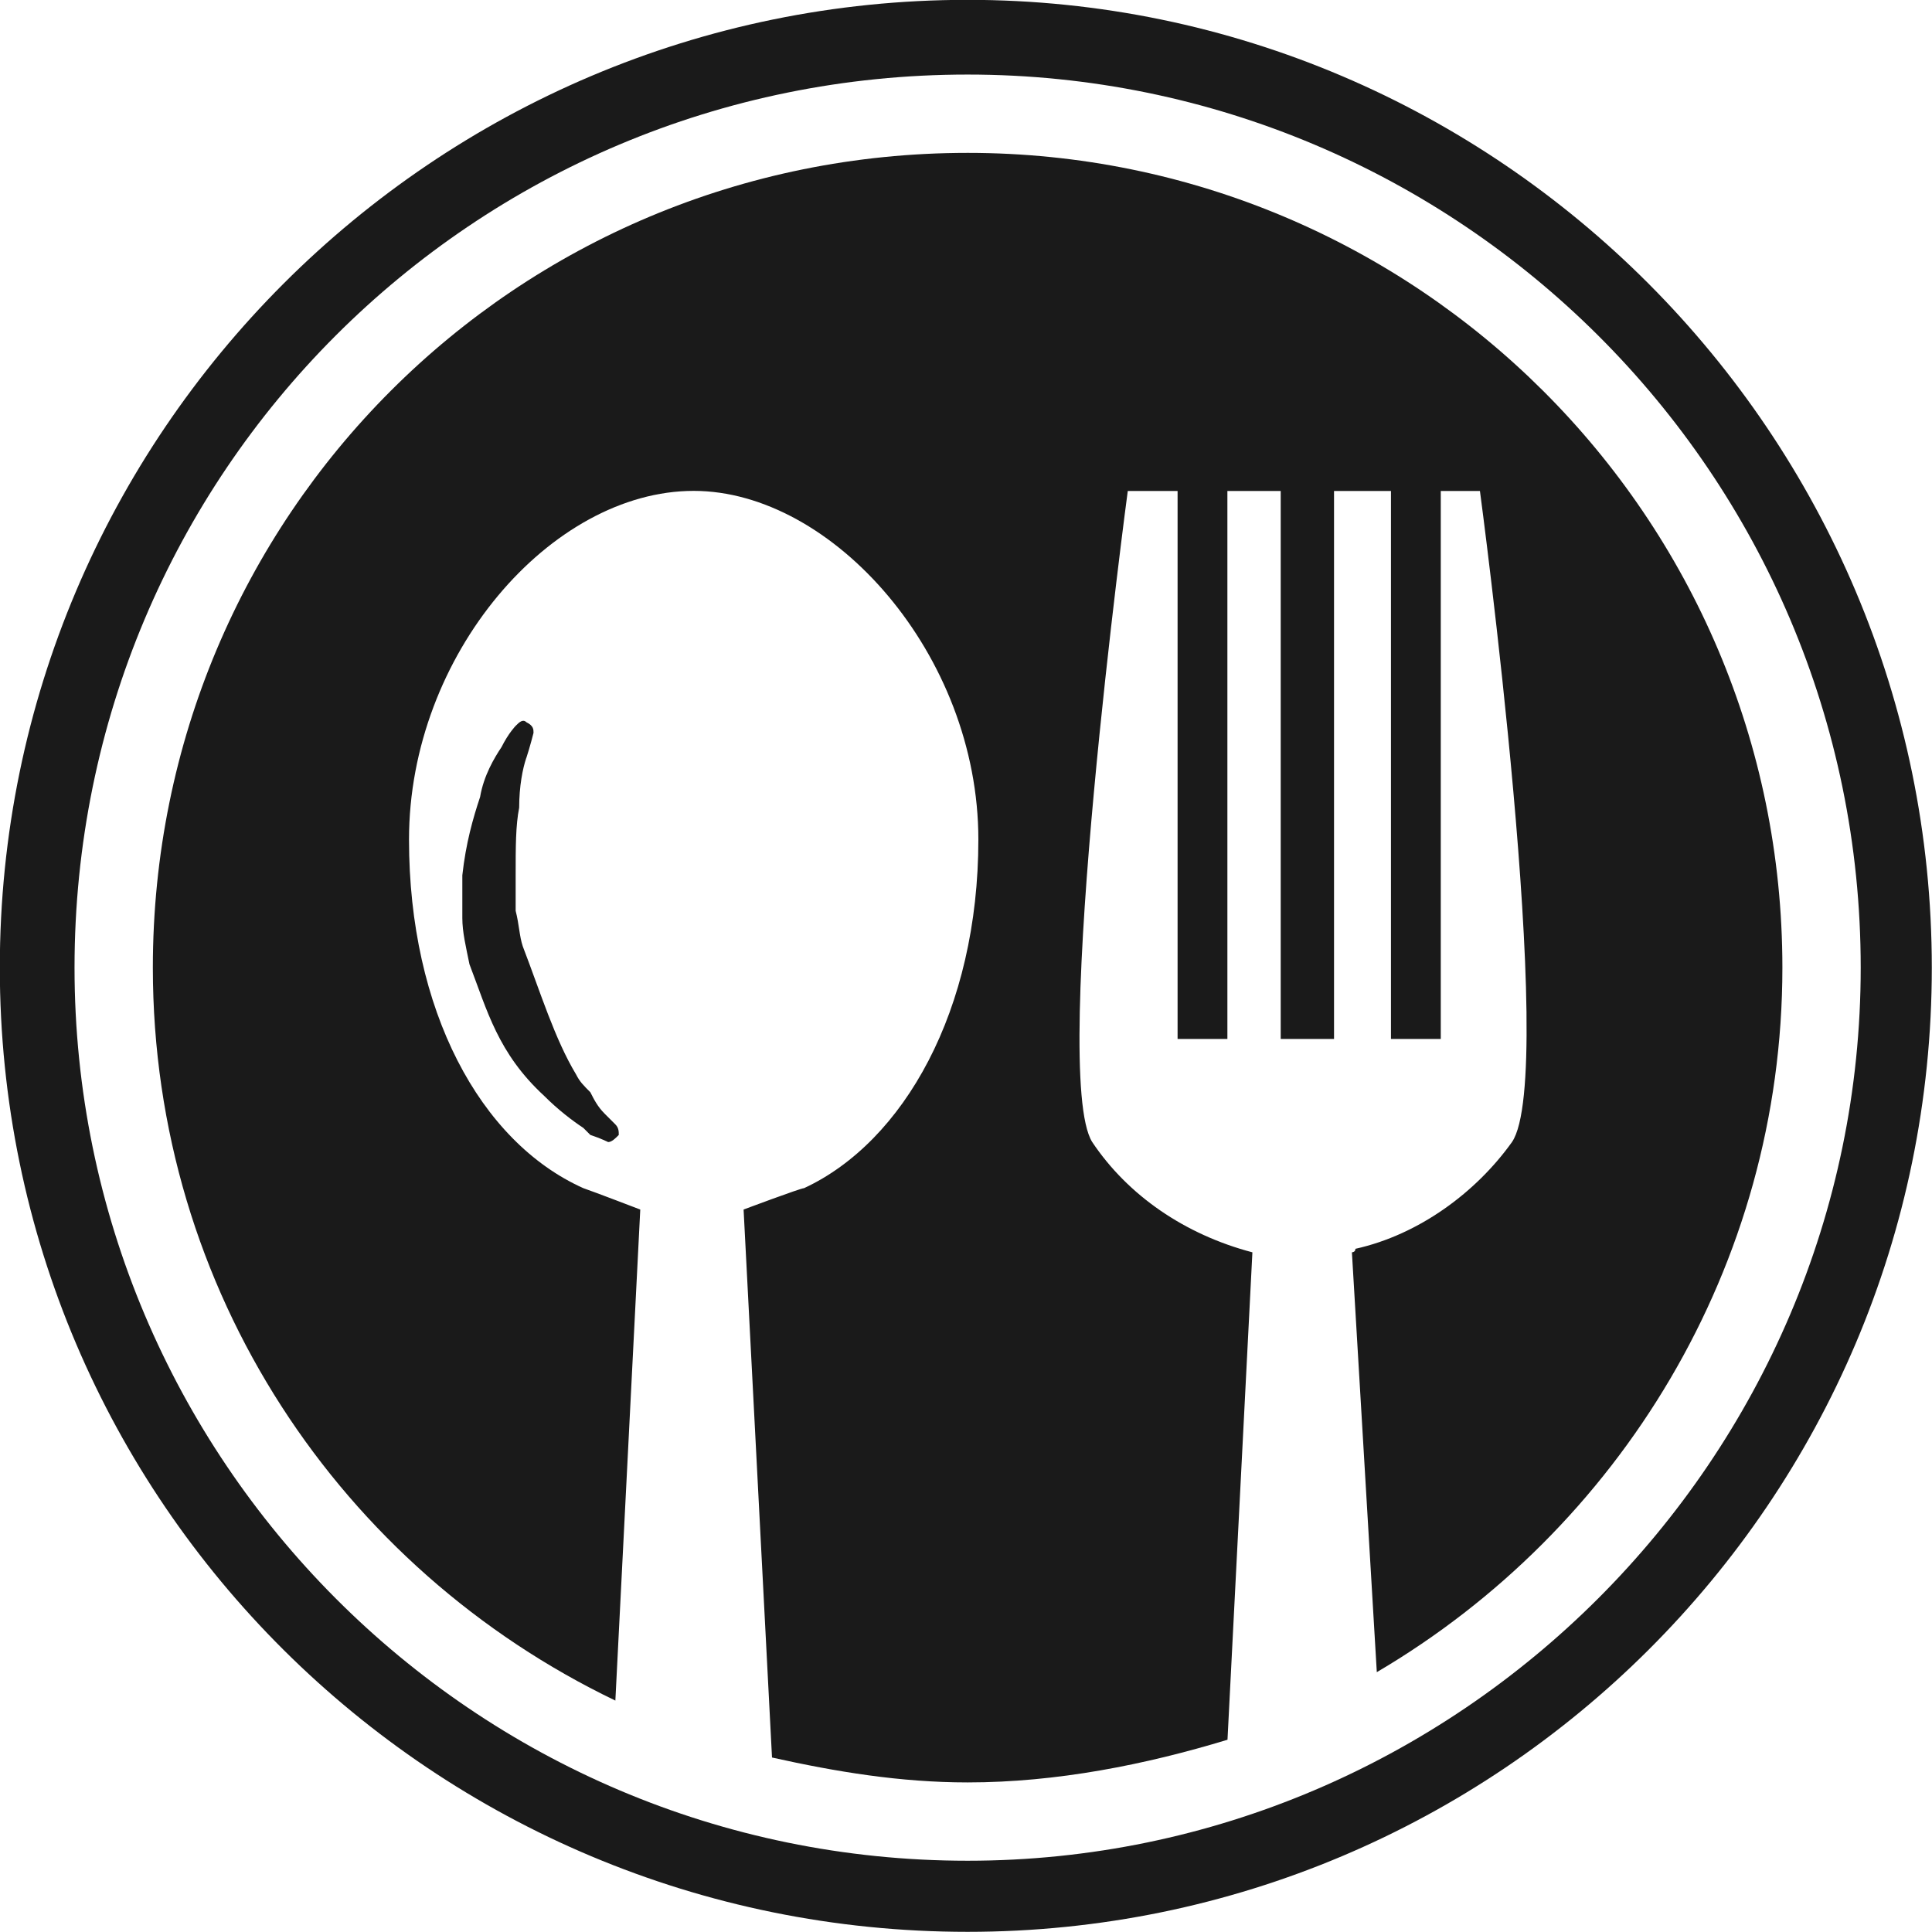
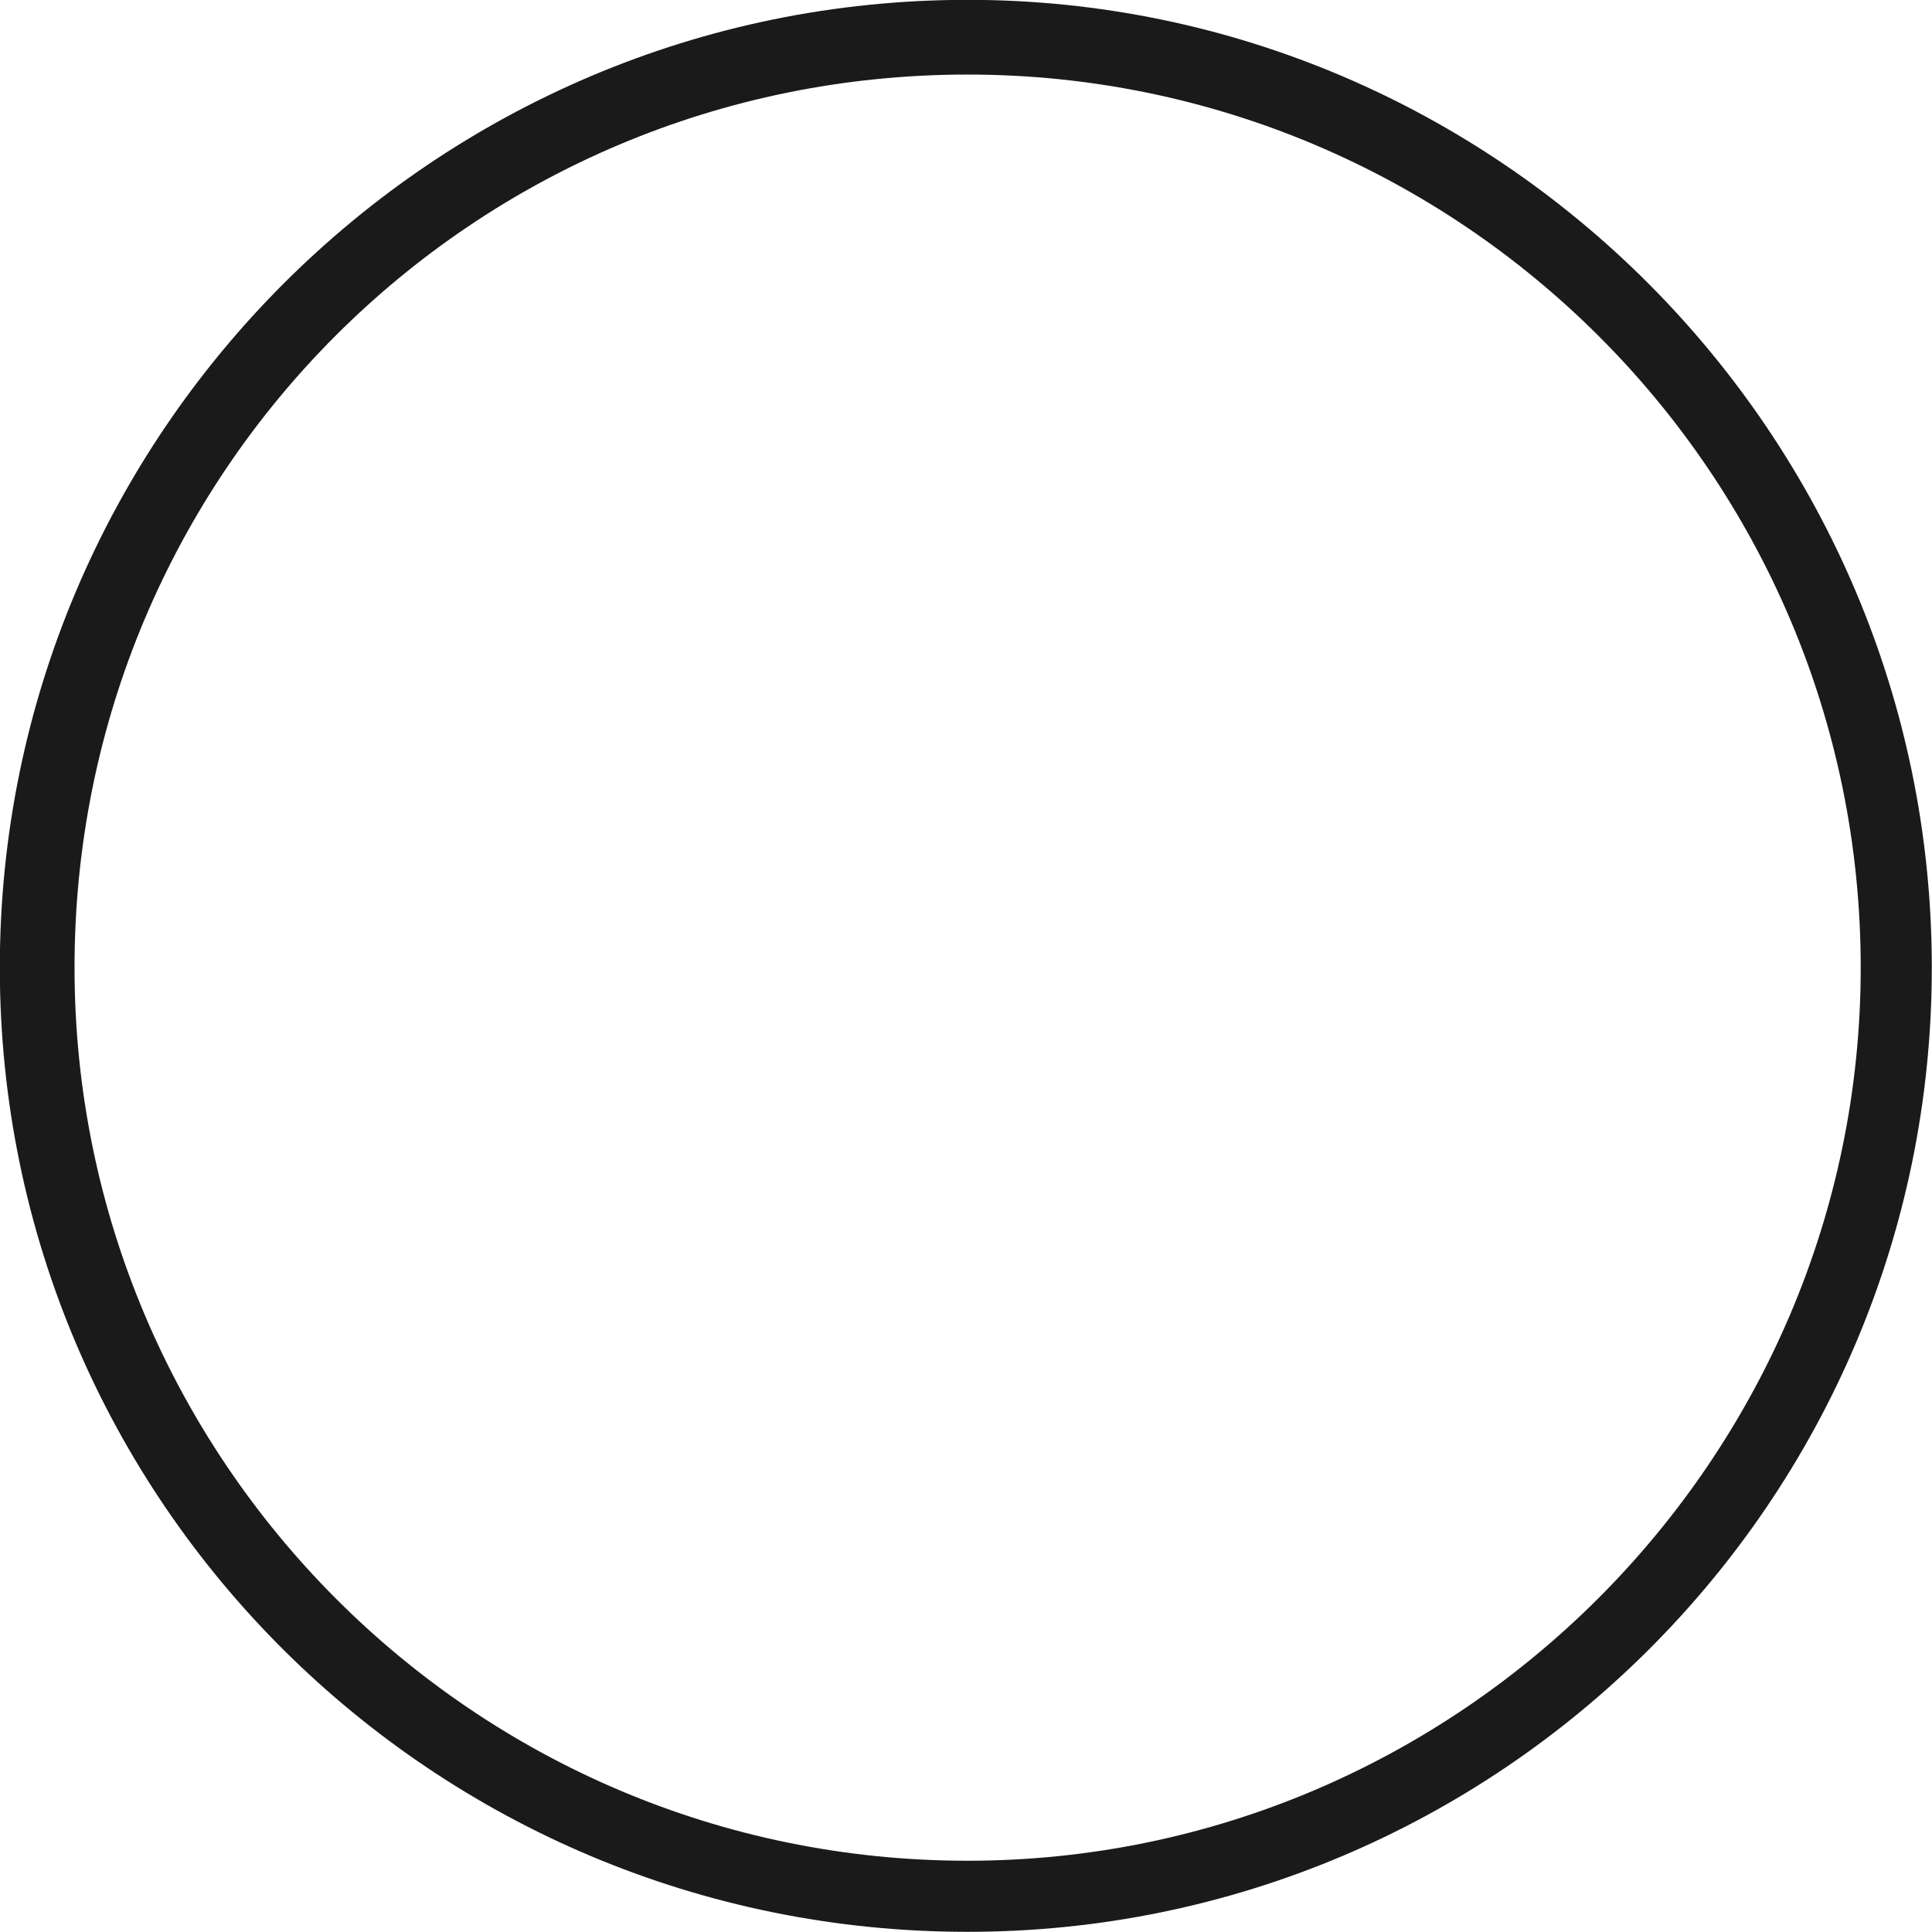
<svg xmlns="http://www.w3.org/2000/svg" xmlns:ns1="http://www.inkscape.org/namespaces/inkscape" xmlns:ns2="http://sodipodi.sourceforge.net/DTD/sodipodi-0.dtd" width="346.707" height="346.708" id="svg13900" version="1.1" ns1:version="0.48.4 r9939" ns2:docname="06-CampFeature-Meals.svg">
  <defs id="defs13902" />
  <ns2:namedview id="base" pagecolor="#ffffff" bordercolor="#666666" borderopacity="1.0" ns1:pageopacity="0.0" ns1:pageshadow="2" ns1:zoom="0.35" ns1:cx="1082.2738" ns1:cy="95.481584" ns1:document-units="px" ns1:current-layer="layer1" showgrid="false" ns1:window-width="1366" ns1:window-height="705" ns1:window-x="-8" ns1:window-y="-8" ns1:window-maximized="1" fit-margin-top="0" fit-margin-left="0" fit-margin-right="0" fit-margin-bottom="0" />
  <g ns1:label="Layer 1" ns1:groupmode="layer" id="layer1" transform="translate(-200.941,-317.793)">
    <g id="g16132-1-4-1" transform="matrix(18.02,0,0,18.02,-19065.607,-15118.491)" style="fill:#1a1a1a;fill-opacity:1">
-       <path id="path10160-2-1-4-3-6" d="m 1078.812,858.142 c -4.5,0 -8.114,3.614 -8.114,8.114 0,3.224 1.878,5.988 4.606,7.299 l 0.248,-4.89 c 0,0 -0.461,-0.177 -0.567,-0.213 -1.028,-0.461 -1.736,-1.772 -1.736,-3.472 0,-1.843 1.417,-3.472 2.835,-3.472 l 0,0 0,0 c 1.382,0 2.835,1.63 2.835,3.472 0,1.701 -0.744,3.012 -1.736,3.472 -0.035,0 -0.602,0.213 -0.602,0.213 l 0.283,5.457 c 0.638,0.142 1.276,0.248 1.949,0.248 0.886,0 1.772,-0.177 2.587,-0.425 l 0.248,-4.854 c -0.673,-0.177 -1.24,-0.567 -1.595,-1.098 -0.425,-0.673 0.354,-6.484 0.354,-6.484 l 0.496,0 0,5.457 0.496,0 0,-5.457 0.531,0 0,5.457 0.531,0 0,-5.457 0.567,0 0,5.457 0.496,0 0,-5.457 0.39,0 c 0,0 0.78,5.811 0.319,6.484 -0.354,0.496 -0.921,0.921 -1.559,1.063 0,0.035 -0.035,0.035 -0.035,0.035 l 0.248,4.181 c 2.409,-1.417 4.039,-4.039 4.039,-7.016 0,-4.5 -3.65,-8.114 -8.114,-8.114 z" style="fill:#1a1a1a;fill-opacity:1;fill-rule:nonzero;stroke:none" ns1:connector-curvature="0" />
-       <path id="path10162-3-4-9-4" d="m 1074.418,864.166 c 0.035,-0.106 0.071,-0.248 0.071,-0.248 0,-0.035 0,-0.071 -0.071,-0.106 -0.035,-0.035 -0.071,0 -0.106,0.035 0,0 -0.071,0.071 -0.142,0.213 -0.071,0.106 -0.177,0.283 -0.213,0.496 -0.071,0.213 -0.142,0.461 -0.177,0.78 0,0.142 0,0.283 0,0.425 0,0.142 0.035,0.283 0.071,0.461 0.177,0.461 0.283,0.886 0.744,1.311 0.142,0.142 0.283,0.248 0.39,0.319 l 0.035,0.035 c 0,0 0.035,0.035 0.035,0.035 0.106,0.035 0.177,0.071 0.177,0.071 0.035,0 0.071,-0.035 0.106,-0.071 0,-0.035 0,-0.071 -0.035,-0.106 0,0 -0.035,-0.035 -0.106,-0.106 -0.071,-0.071 -0.106,-0.142 -0.142,-0.213 -0.071,-0.071 -0.106,-0.106 -0.142,-0.177 -0.213,-0.354 -0.354,-0.815 -0.531,-1.276 -0.035,-0.106 -0.035,-0.213 -0.071,-0.354 0,-0.106 0,-0.248 0,-0.354 0,-0.283 0,-0.496 0.035,-0.673 0,-0.213 0.035,-0.39 0.071,-0.496 z" style="fill:#1a1a1a;fill-opacity:1;fill-rule:nonzero;stroke:none" ns1:connector-curvature="0" />
-       <path id="path10164-3-5-2-8-0" d="m 1078.812,856.618 c -5.315,0 -9.638,4.323 -9.638,9.638 0,5.315 4.323,9.602 9.638,9.602 5.279,0 9.602,-4.287 9.602,-9.602 0,-5.315 -4.323,-9.638 -9.602,-9.638 z m 0,18.532 c -4.925,0 -8.894,-4.004 -8.894,-8.894 0,-4.925 3.969,-8.894 8.894,-8.894 4.89,0 8.894,3.969 8.894,8.894 0,4.89 -4.004,8.894 -8.894,8.894 z" style="fill:#1a1a1a;fill-opacity:1;fill-rule:nonzero;stroke:none" ns1:connector-curvature="0" />
+       <path id="path10164-3-5-2-8-0" d="m 1078.812,856.618 c -5.315,0 -9.638,4.323 -9.638,9.638 0,5.315 4.323,9.602 9.638,9.602 5.279,0 9.602,-4.287 9.602,-9.602 0,-5.315 -4.323,-9.638 -9.602,-9.638 z m 0,18.532 c -4.925,0 -8.894,-4.004 -8.894,-8.894 0,-4.925 3.969,-8.894 8.894,-8.894 4.89,0 8.894,3.969 8.894,8.894 0,4.89 -4.004,8.894 -8.894,8.894 " style="fill:#1a1a1a;fill-opacity:1;fill-rule:nonzero;stroke:none" ns1:connector-curvature="0" />
    </g>
  </g>
</svg>